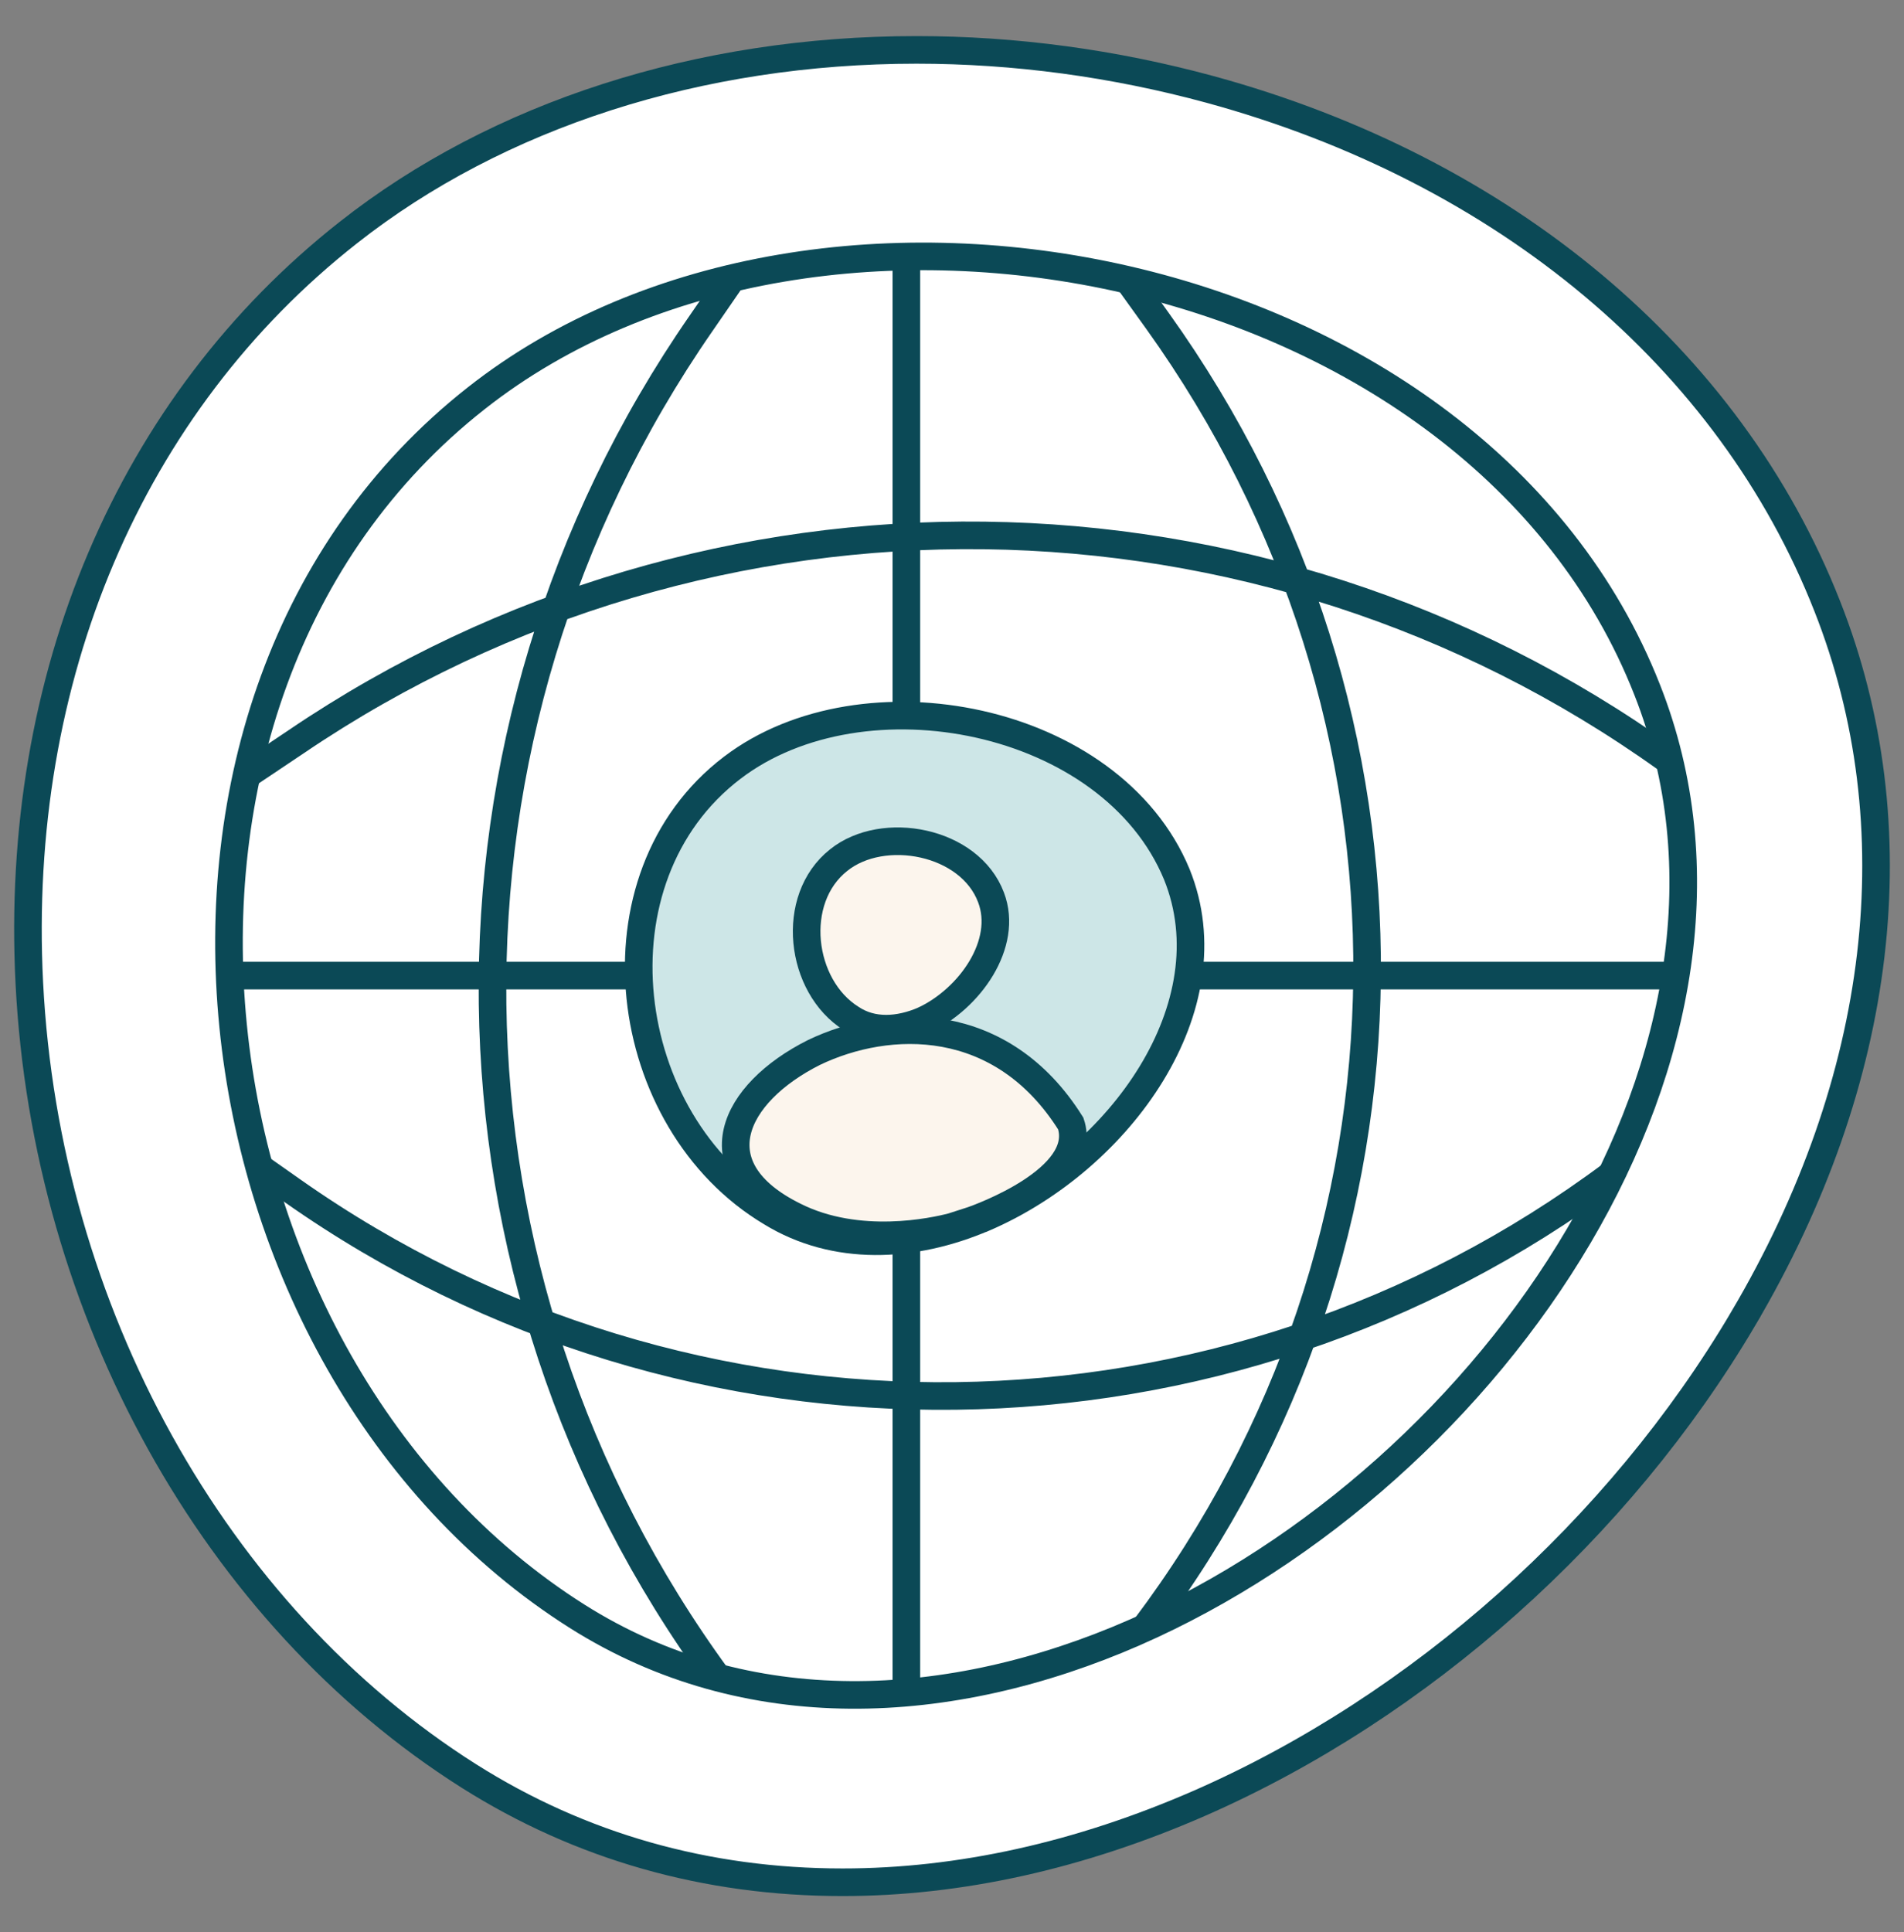
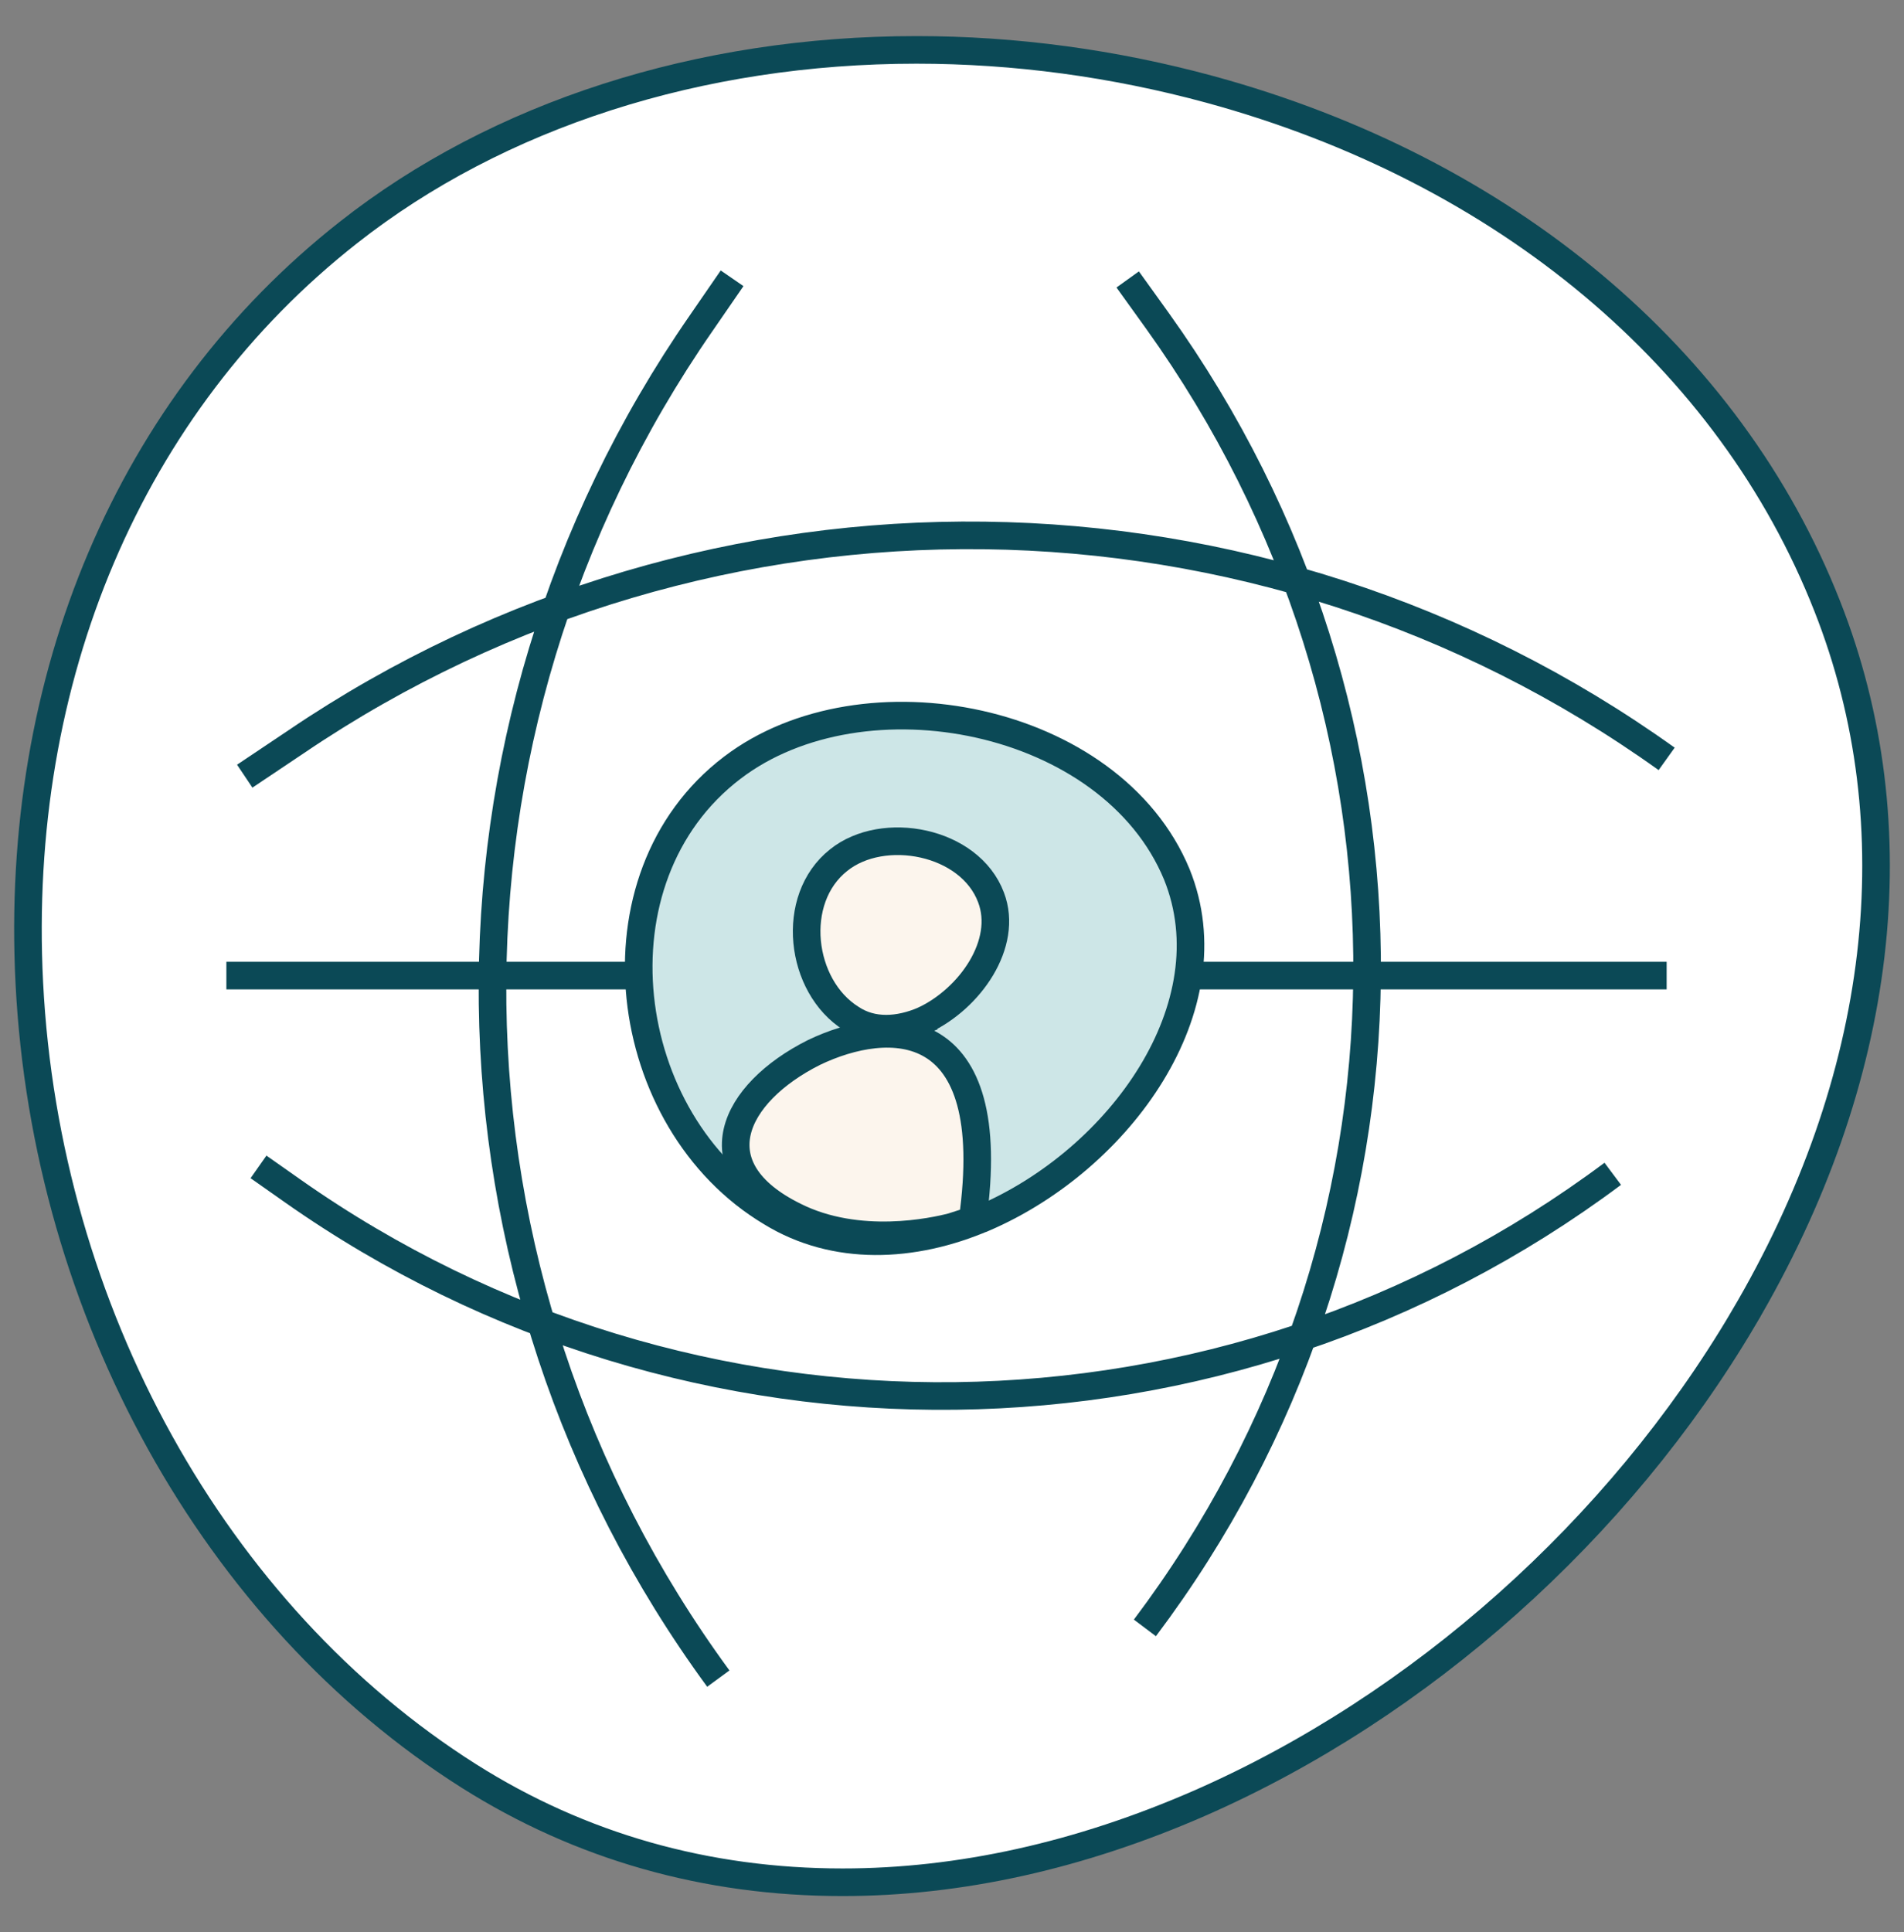
<svg xmlns="http://www.w3.org/2000/svg" width="138" height="140" fill="none" viewBox="0 0 138 140">
  <rect x="0" y="0" width="138" height="140" fill="#808080" stroke="none" />
  <path fill="#fff" stroke="url(#paint0_linear_7695_97687)" stroke-miterlimit="10" stroke-width="2" d="M126.353 95.54c-9.036 15.299-23.398 28.094-39.4 35.111-8.71 3.806-17.413 5.732-25.881 5.732-9.882 0-18.989-2.586-27.08-7.695-18.448-11.664-30.66-33.682-31.866-57.445-1.125-22.136 7.299-41.957 23.12-54.39C36.08 8.317 50.704 3.615 66.425 3.615c7.137 0 14.3.968 21.284 2.867 21.364 5.832 37.671 19.477 44.726 37.435 6.3 15.968 4.14 34.306-6.083 51.622Z" />
-   <path stroke="url(#paint1_linear_7695_97687)" stroke-miterlimit="10" stroke-width="2" d="M82.233 118.287c26.097-11.44 47.373-42.422 37.151-68.31-12.301-31.315-59.84-40.835-84.857-21.127-27.843 21.879-21.61 69.98 7.313 88.268 12.3 7.767 27.012 7.015 40.393 1.169Z" />
-   <path stroke="url(#paint2_linear_7695_97687)" stroke-width="2" d="M65.693 18.744v104.052" />
  <path stroke="url(#paint3_linear_7695_97687)" stroke-width="2" d="m18.736 84.55 2.493 1.753c28.757 20.209 67.487 19.792 95.662-1.253M81.734 20.248l2.161 3.006c20.529 28.643 20.279 66.556-.914 94.699m-29.92-97.789-2.244 3.257c-20.612 29.729-20.113 69.062 1.246 98.206M17.738 56.24l3.74-2.505c30.087-20.377 69.814-19.876 99.319 1.252" />
  <path stroke="url(#paint4_linear_7695_97687)" stroke-width="2" d="M120.797 70.688H16.408" />
  <path fill="#CDE6E7" stroke="#0B4956" stroke-miterlimit="10" stroke-width="2" d="M71.312 88.247c9.881-4.254 17.84-15.342 13.984-24.89-4.75-11.48-22.72-14.963-32.212-7.737-10.529 7.997-8.218 25.66 2.819 32.236 4.621 2.832 10.27 2.583 15.399.39z" />
  <path fill="#FCF5ED" stroke="#0B4956" stroke-miterlimit="10" stroke-width="2" d="M66.95 73.925c3.336-1.552 6.154-5.544 4.88-8.897-1.544-4.123-7.829-5.284-11.036-2.713-3.596 2.832-2.819 9.158.896 11.48 1.544 1.03 3.466.9 5.26.13Z" />
-   <path fill="#FCF5ED" stroke="#0B4956" stroke-miterlimit="10" stroke-width="2" d="M70.491 88.41c.4-.142 8.456-2.995 7.117-6.999C72.597 73.414 64.39 73.675 59 76.257c-5.906 2.962-8.466 8.387-1.414 11.86 4.622 2.321 10.108 1.117 11.425.77z" />
+   <path fill="#FCF5ED" stroke="#0B4956" stroke-miterlimit="10" stroke-width="2" d="M70.491 88.41C72.597 73.414 64.39 73.675 59 76.257c-5.906 2.962-8.466 8.387-1.414 11.86 4.622 2.321 10.108 1.117 11.425.77z" />
  <defs>
    <linearGradient id="paint0_linear_7695_97687" x1="69" x2="69" y1="3.163" y2="136.835" gradientUnits="userSpaceOnUse">
      <stop stop-color="#0B4956" />
      <stop offset="1" stop-color="#0B4956" />
    </linearGradient>
    <linearGradient id="paint1_linear_7695_97687" x1="69.3" x2="69.3" y1="18.16" y2="123.215" gradientUnits="userSpaceOnUse">
      <stop stop-color="#0B4956" />
      <stop offset="1" stop-color="#0B4956" />
    </linearGradient>
    <linearGradient id="paint2_linear_7695_97687" x1="nan" x2="nan" y1="nan" y2="nan" gradientUnits="userSpaceOnUse">
      <stop stop-color="#0B4956" />
      <stop offset="1" stop-color="#0B4956" />
    </linearGradient>
    <linearGradient id="paint3_linear_7695_97687" x1="69.284" x2="69.284" y1="19.913" y2="121.878" gradientUnits="userSpaceOnUse">
      <stop stop-color="#0B4956" />
      <stop offset="1" stop-color="#0B4956" />
    </linearGradient>
    <linearGradient id="paint4_linear_7695_97687" x1="nan" x2="nan" y1="nan" y2="nan" gradientUnits="userSpaceOnUse">
      <stop stop-color="#0B4956" />
      <stop offset="1" stop-color="#0B4956" />
    </linearGradient>
  </defs>
</svg>